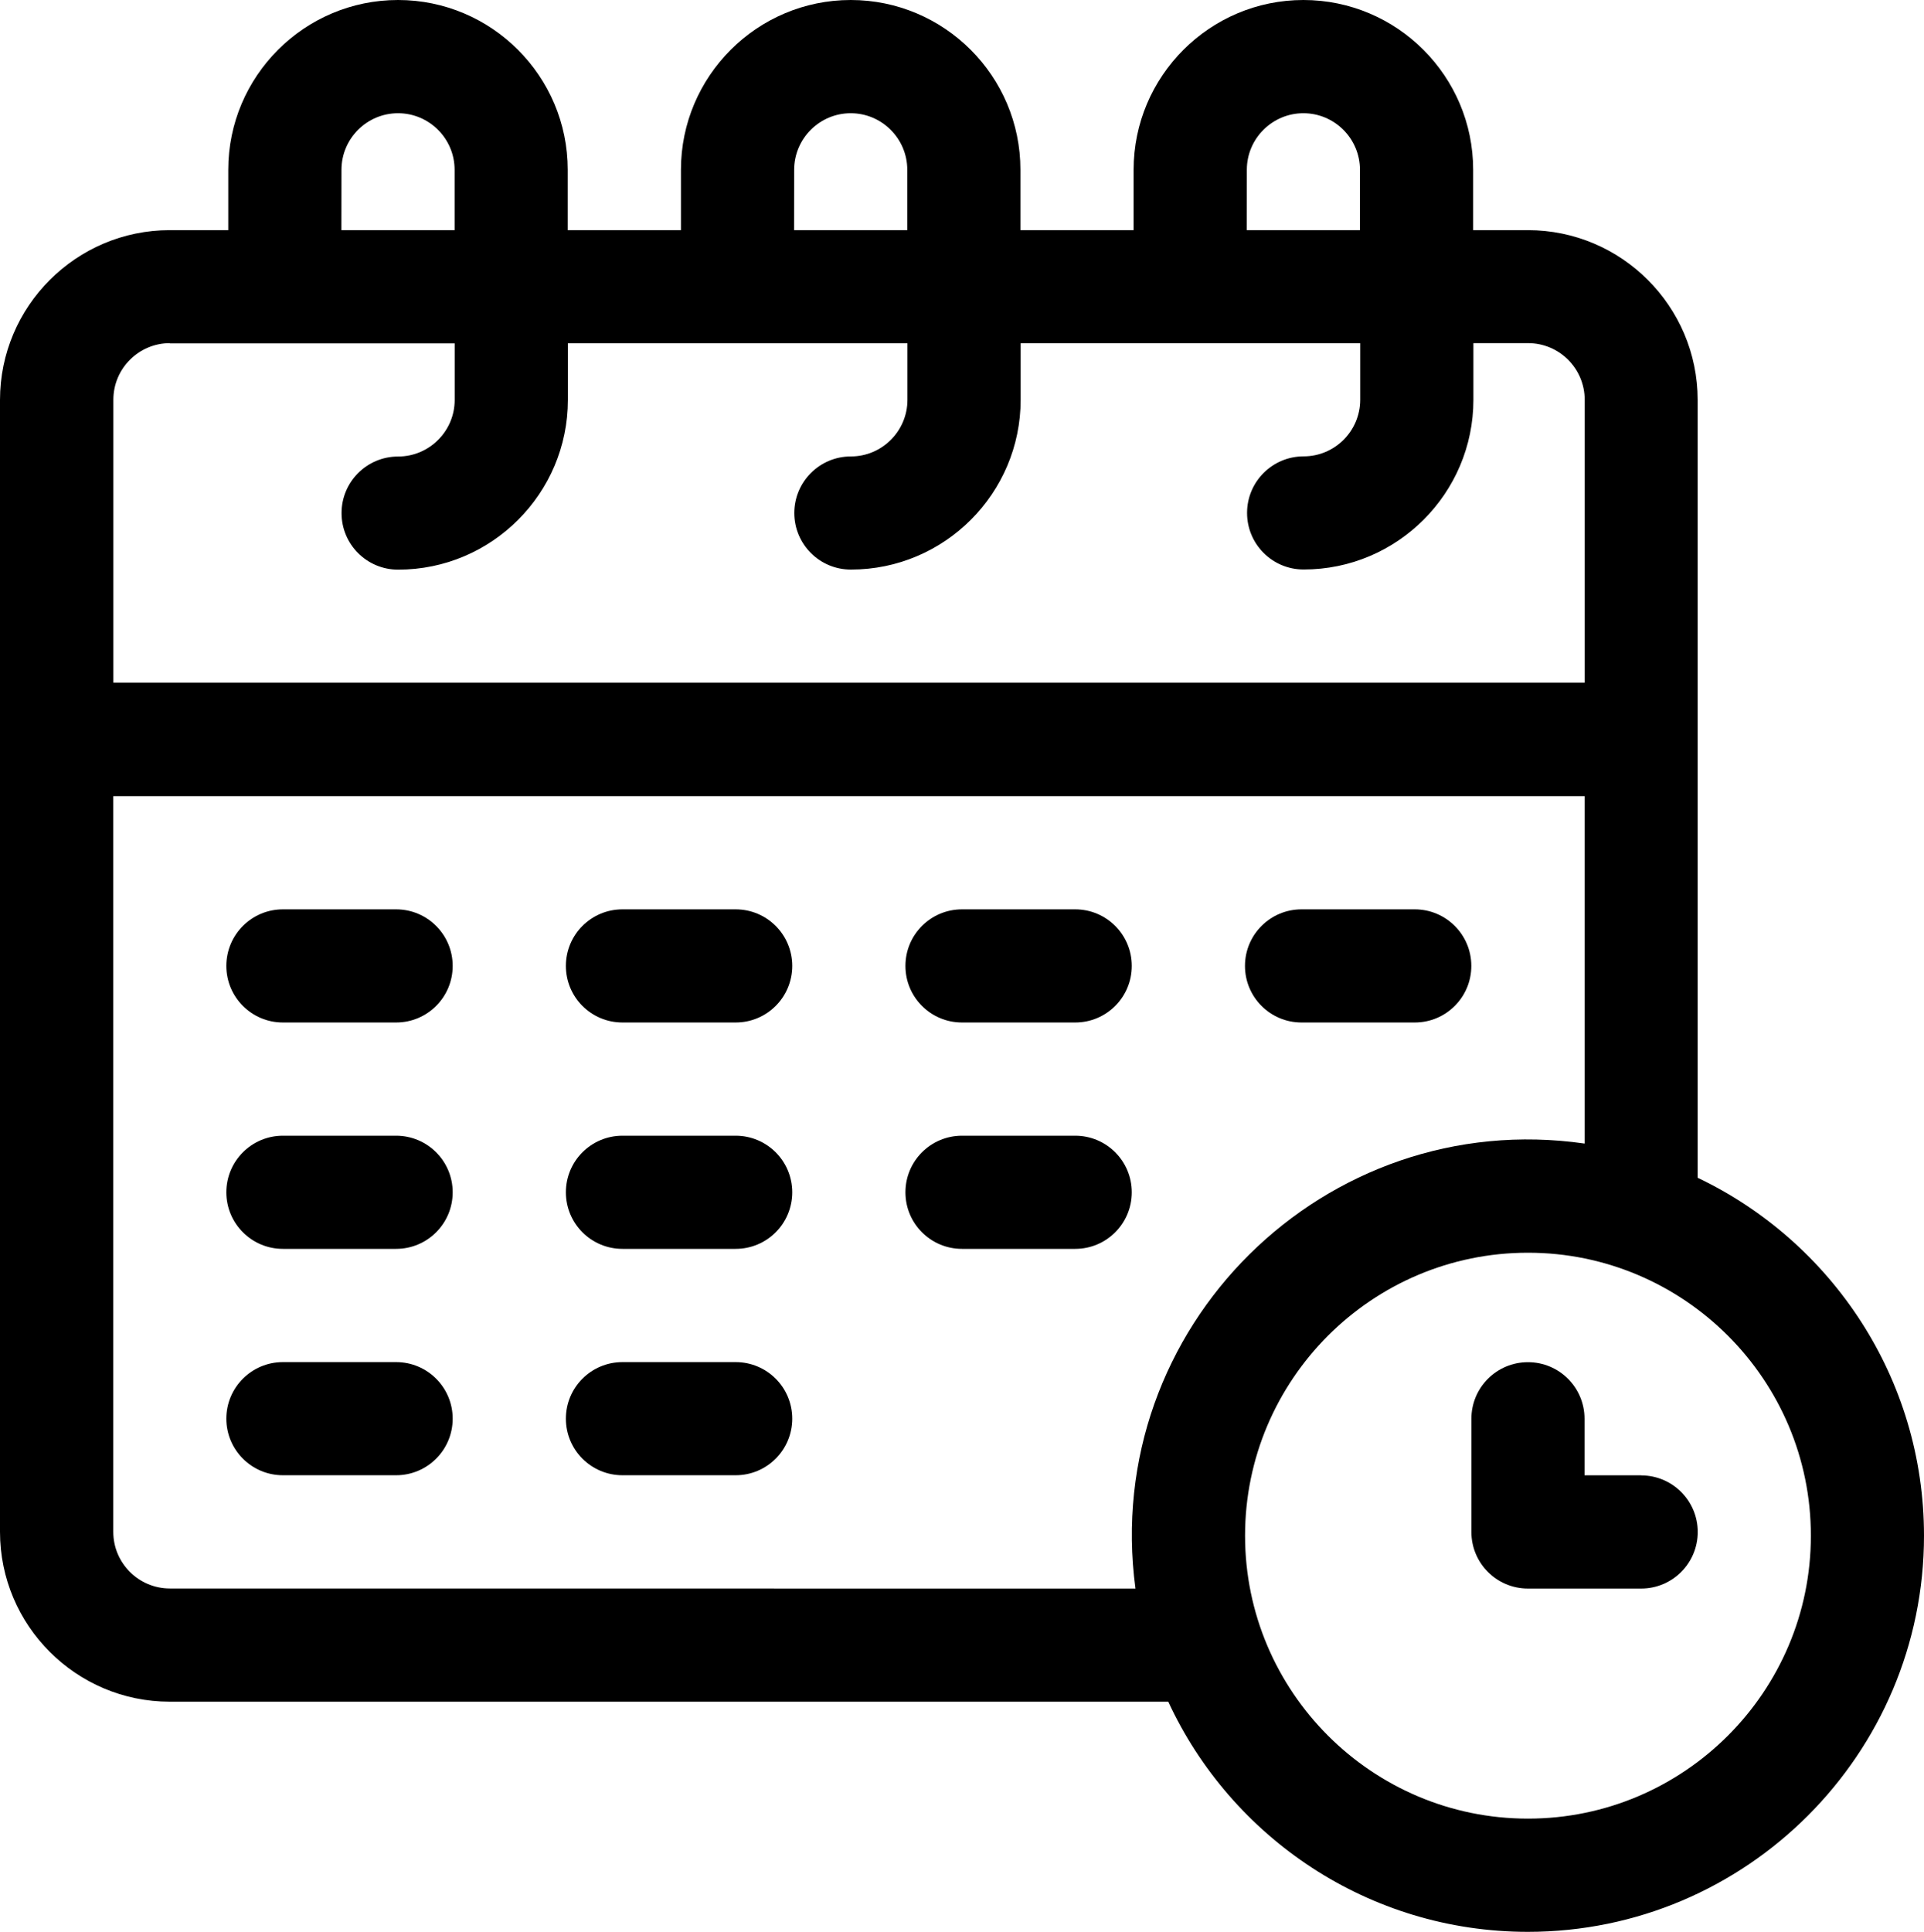
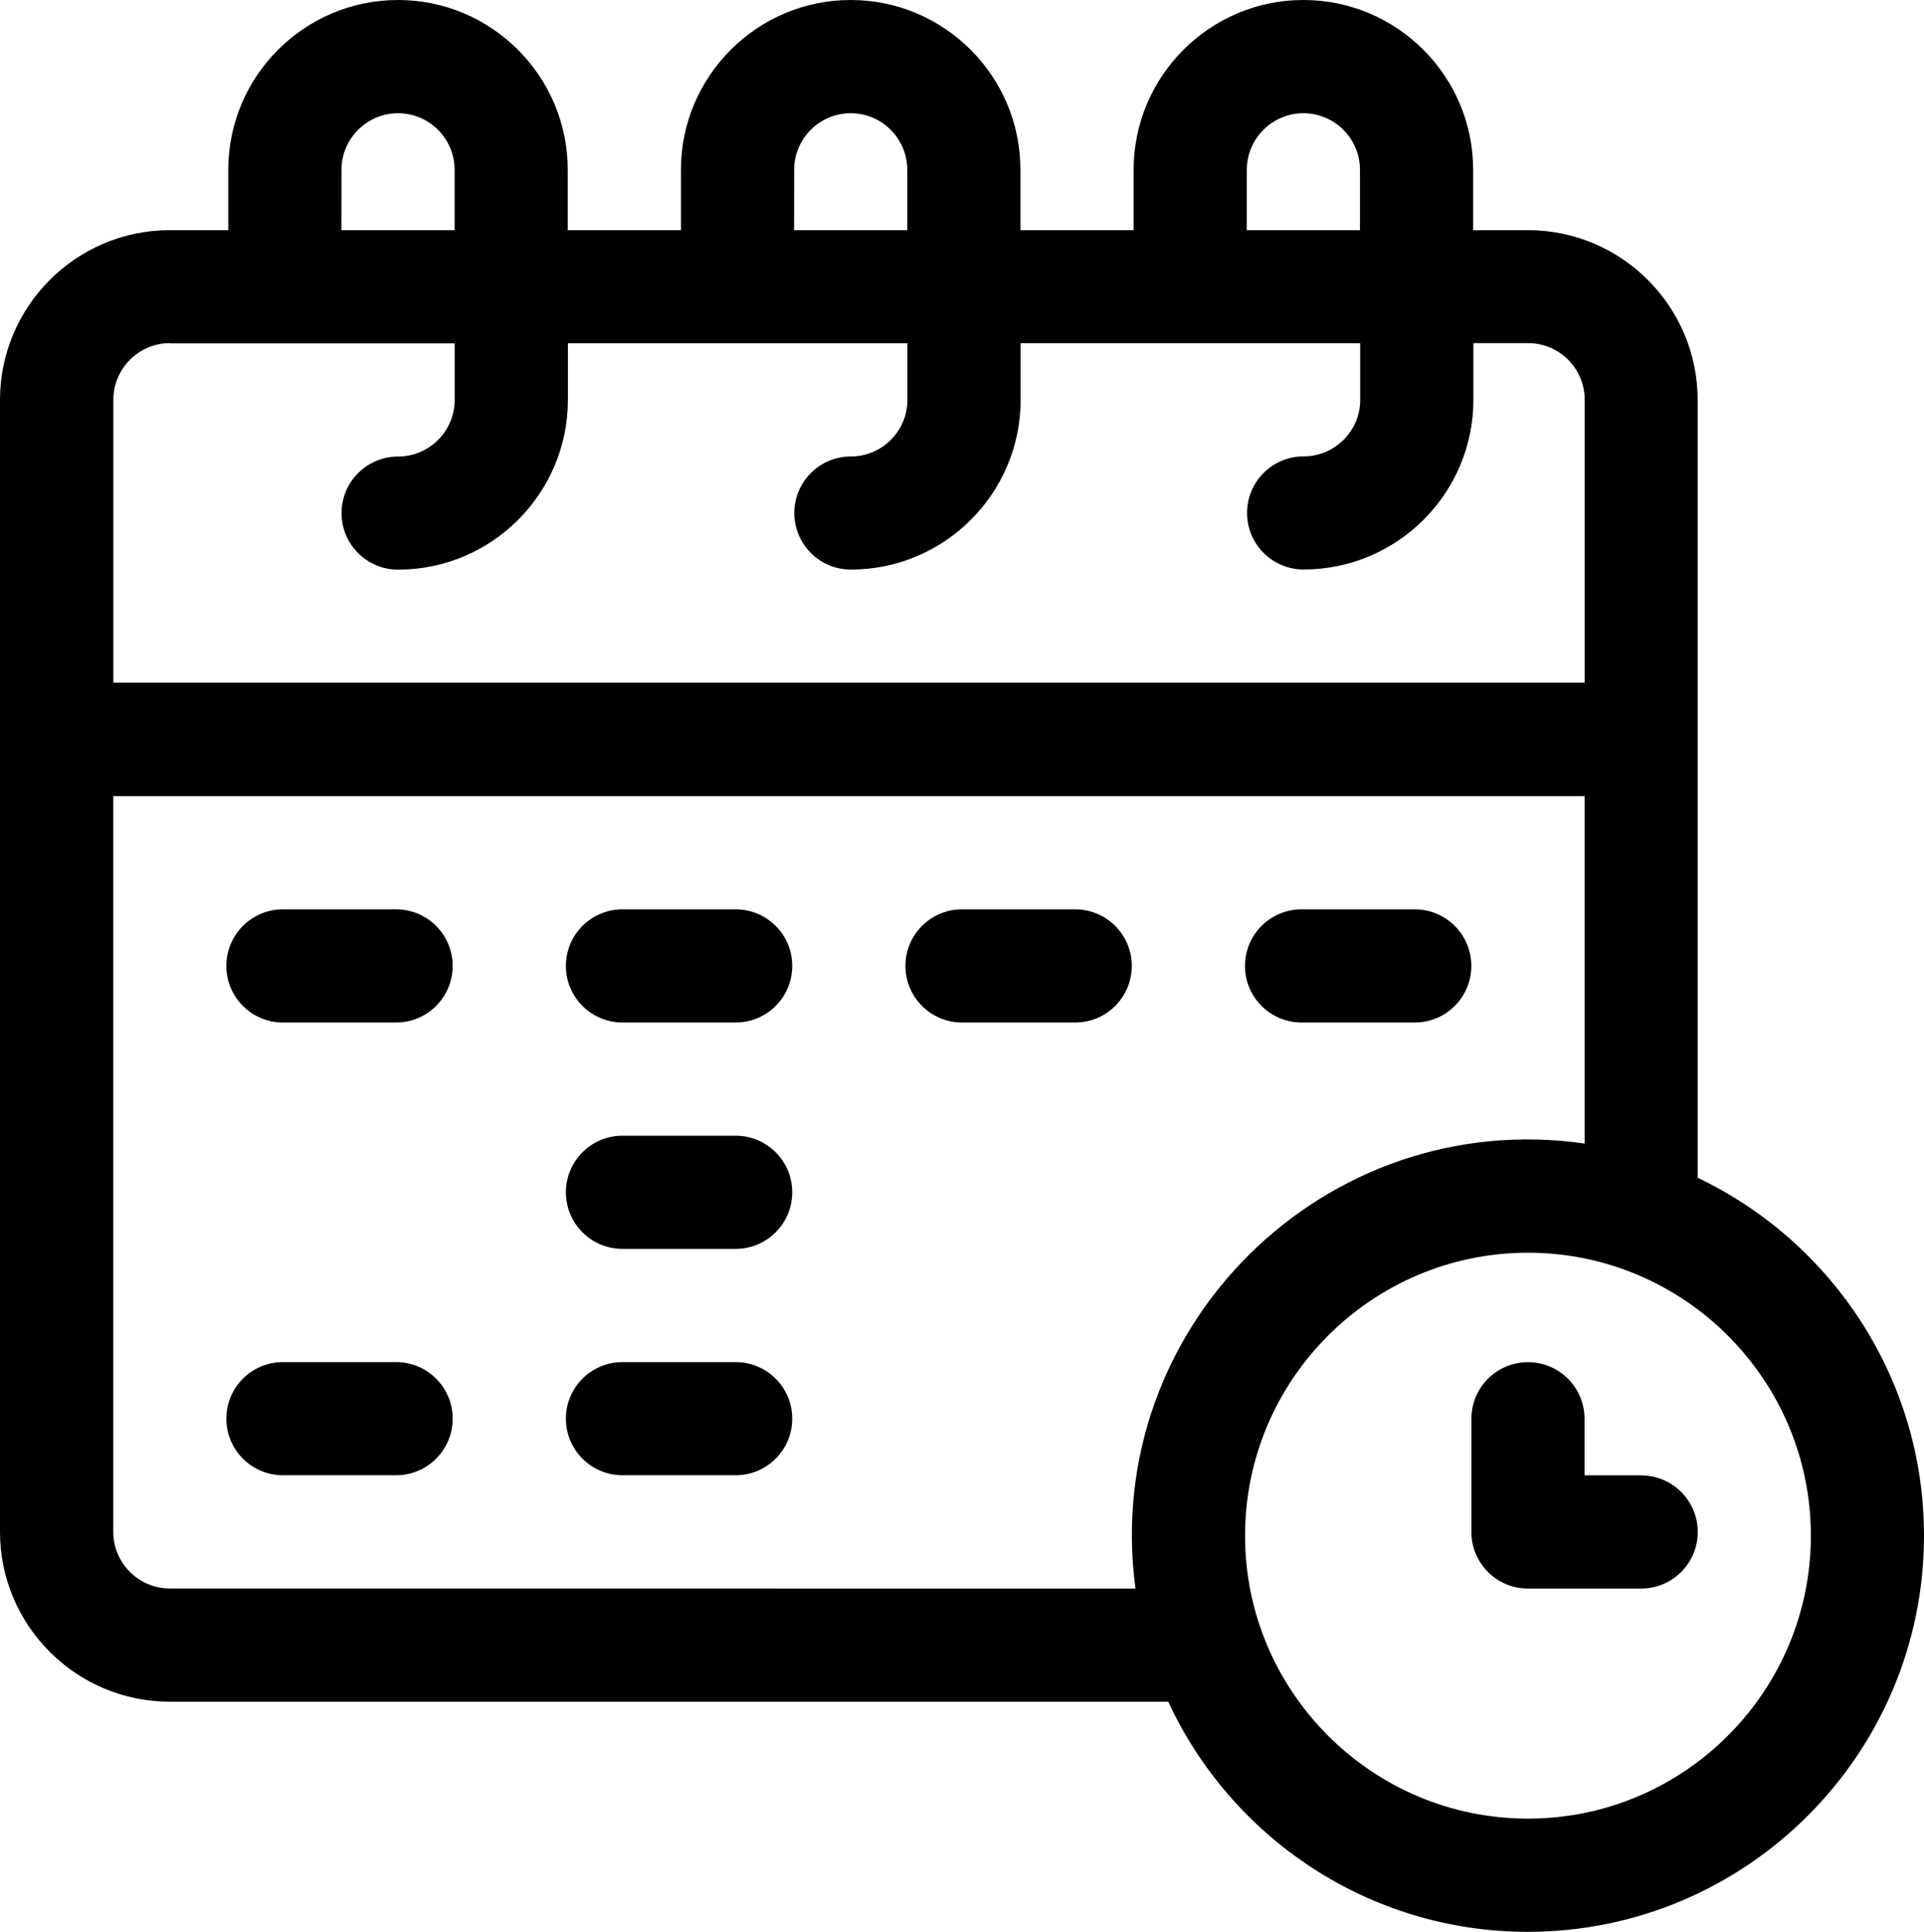
<svg xmlns="http://www.w3.org/2000/svg" version="1.1" width="25" viewBox="0 0 25 25.098" height="25.098" id="Capa_1">
  <defs id="defs27" />
  <path id="path3" d="m 22.059,15.301 0,-10.105 c 0,-1.216 -0.99,-2.206 -2.206,-2.206 l -0.711,0 0,-0.784 C 19.142,0.99 18.153,0 16.936,0 15.72,0 14.73,0.99 14.73,2.206 l 0,0.784 -1.471,0 0,-0.784 C 13.26,0.99 12.27,0 11.054,0 9.838,0 8.848,0.99 8.848,2.206 l 0,0.784 -1.471,0 0,-0.784 C 7.377,0.99 6.388,0 5.172,0 3.955,0 2.966,0.99 2.966,2.206 l 0,0.784 -0.76,0 C 0.99,2.99 0,3.98 0,5.196 l 0,14.706 c 0,1.216 0.99,2.206 2.206,2.206 l 12.974,0 c 0.817,1.764 2.604,2.99 4.673,2.99 C 22.691,25.098 25,22.789 25,19.951 25,17.902 23.796,16.129 22.059,15.301 Z M 16.201,2.206 c 0,-0.405 0.33,-0.735 0.735,-0.735 0.405,0 0.735,0.33 0.735,0.735 l 0,0.784 -1.471,0 z m -5.882,0 c 0,-0.405 0.33,-0.735 0.735,-0.735 0.405,0 0.735,0.33 0.735,0.735 l 0,0.784 -1.471,0 z m -5.882,0 c 0,-0.405 0.33,-0.735 0.735,-0.735 0.405,0 0.735,0.33 0.735,0.735 l 0,0.784 -1.471,0 z m -2.23,2.255 3.701,0 0,0.735 c 0,0.405 -0.33,0.735 -0.735,0.735 -0.406,0 -0.735,0.329 -0.735,0.735 0,0.406 0.329,0.735 0.735,0.735 1.216,0 2.206,-0.99 2.206,-2.206 l 0,-0.735 4.412,0 0,0.735 c 0,0.405 -0.33,0.735 -0.735,0.735 -0.406,0 -0.735,0.329 -0.735,0.735 0,0.406 0.329,0.735 0.735,0.735 1.216,0 2.206,-0.99 2.206,-2.206 l 0,-0.735 4.412,0 0,0.735 c 0,0.405 -0.33,0.735 -0.735,0.735 -0.406,0 -0.735,0.329 -0.735,0.735 0,0.406 0.329,0.735 0.735,0.735 1.216,0 2.206,-0.99 2.206,-2.206 l 0,-0.735 0.711,0 c 0.405,0 0.735,0.33 0.735,0.735 l 0,3.676 -19.118,0 0,-3.676 c 0,-0.405 0.33,-0.735 0.735,-0.735 z m 0,16.176 c -0.405,0 -0.735,-0.33 -0.735,-0.735 l 0,-9.559 19.118,0 0,4.514 c -3.375,-0.485 -6.29,2.393 -5.836,5.781 z m 17.647,2.99 c -2.027,0 -3.676,-1.649 -3.676,-3.676 0,-2.027 1.649,-3.676 3.676,-3.676 2.027,0 3.676,1.649 3.676,3.676 0,2.027 -1.649,3.676 -3.676,3.676 z" />
  <path id="path5" d="m 21.324,19.167 -0.735,0 0,-0.735 c 0,-0.406 -0.329,-0.735 -0.735,-0.735 -0.406,0 -0.735,0.329 -0.735,0.735 l 0,1.471 c 0,0.406 0.329,0.735 0.735,0.735 l 1.471,0 c 0.406,0 0.735,-0.329 0.735,-0.735 0,-0.406 -0.329,-0.735 -0.735,-0.735 z" />
  <path id="path7" d="m 5.147,11.814 -1.471,0 c -0.406,0 -0.735,0.329 -0.735,0.735 0,0.406 0.329,0.735 0.735,0.735 l 1.471,0 c 0.406,0 0.735,-0.329 0.735,-0.735 0,-0.406 -0.329,-0.735 -0.735,-0.735 z" />
-   <path id="path9" d="m 5.147,14.755 -1.471,0 c -0.406,0 -0.735,0.329 -0.735,0.735 0,0.406 0.329,0.735 0.735,0.735 l 1.471,0 c 0.406,0 0.735,-0.329 0.735,-0.735 0,-0.406 -0.329,-0.735 -0.735,-0.735 z" />
  <path id="path11" d="m 5.147,17.696 -1.471,0 c -0.406,0 -0.735,0.329 -0.735,0.735 0,0.406 0.329,0.735 0.735,0.735 l 1.471,0 c 0.406,0 0.735,-0.329 0.735,-0.735 0,-0.406 -0.329,-0.735 -0.735,-0.735 z" />
  <path id="path13" d="m 9.559,11.814 -1.471,0 c -0.406,0 -0.735,0.329 -0.735,0.735 0,0.406 0.329,0.735 0.735,0.735 l 1.471,0 c 0.406,0 0.735,-0.329 0.735,-0.735 0,-0.406 -0.329,-0.735 -0.735,-0.735 z" />
  <path id="path15" d="m 9.559,14.755 -1.471,0 c -0.406,0 -0.735,0.329 -0.735,0.735 0,0.406 0.329,0.735 0.735,0.735 l 1.471,0 c 0.406,0 0.735,-0.329 0.735,-0.735 0,-0.406 -0.329,-0.735 -0.735,-0.735 z" />
  <path id="path17" d="m 9.559,17.696 -1.471,0 c -0.406,0 -0.735,0.329 -0.735,0.735 0,0.406 0.329,0.735 0.735,0.735 l 1.471,0 c 0.406,0 0.735,-0.329 0.735,-0.735 0,-0.406 -0.329,-0.735 -0.735,-0.735 z" />
  <path id="path19" d="m 12.5,13.284 1.471,0 c 0.406,0 0.735,-0.329 0.735,-0.735 0,-0.406 -0.329,-0.735 -0.735,-0.735 l -1.471,0 c -0.406,0 -0.735,0.329 -0.735,0.735 0,0.406 0.329,0.735 0.735,0.735 z" />
-   <path id="path21" d="m 13.971,14.755 -1.471,0 c -0.406,0 -0.735,0.329 -0.735,0.735 0,0.406 0.329,0.735 0.735,0.735 l 1.471,0 c 0.406,0 0.735,-0.329 0.735,-0.735 0,-0.406 -0.329,-0.735 -0.735,-0.735 z" />
-   <path id="path23" d="m 16.912,13.284 1.471,0 c 0.406,0 0.735,-0.329 0.735,-0.735 0,-0.406 -0.329,-0.735 -0.735,-0.735 l -1.471,0 c -0.406,0 -0.735,0.329 -0.735,0.735 0,0.406 0.329,0.735 0.735,0.735 z" />
+   <path id="path23" d="m 16.912,13.284 1.471,0 c 0.406,0 0.735,-0.329 0.735,-0.735 0,-0.406 -0.329,-0.735 -0.735,-0.735 l -1.471,0 c -0.406,0 -0.735,0.329 -0.735,0.735 0,0.406 0.329,0.735 0.735,0.735 " />
</svg>